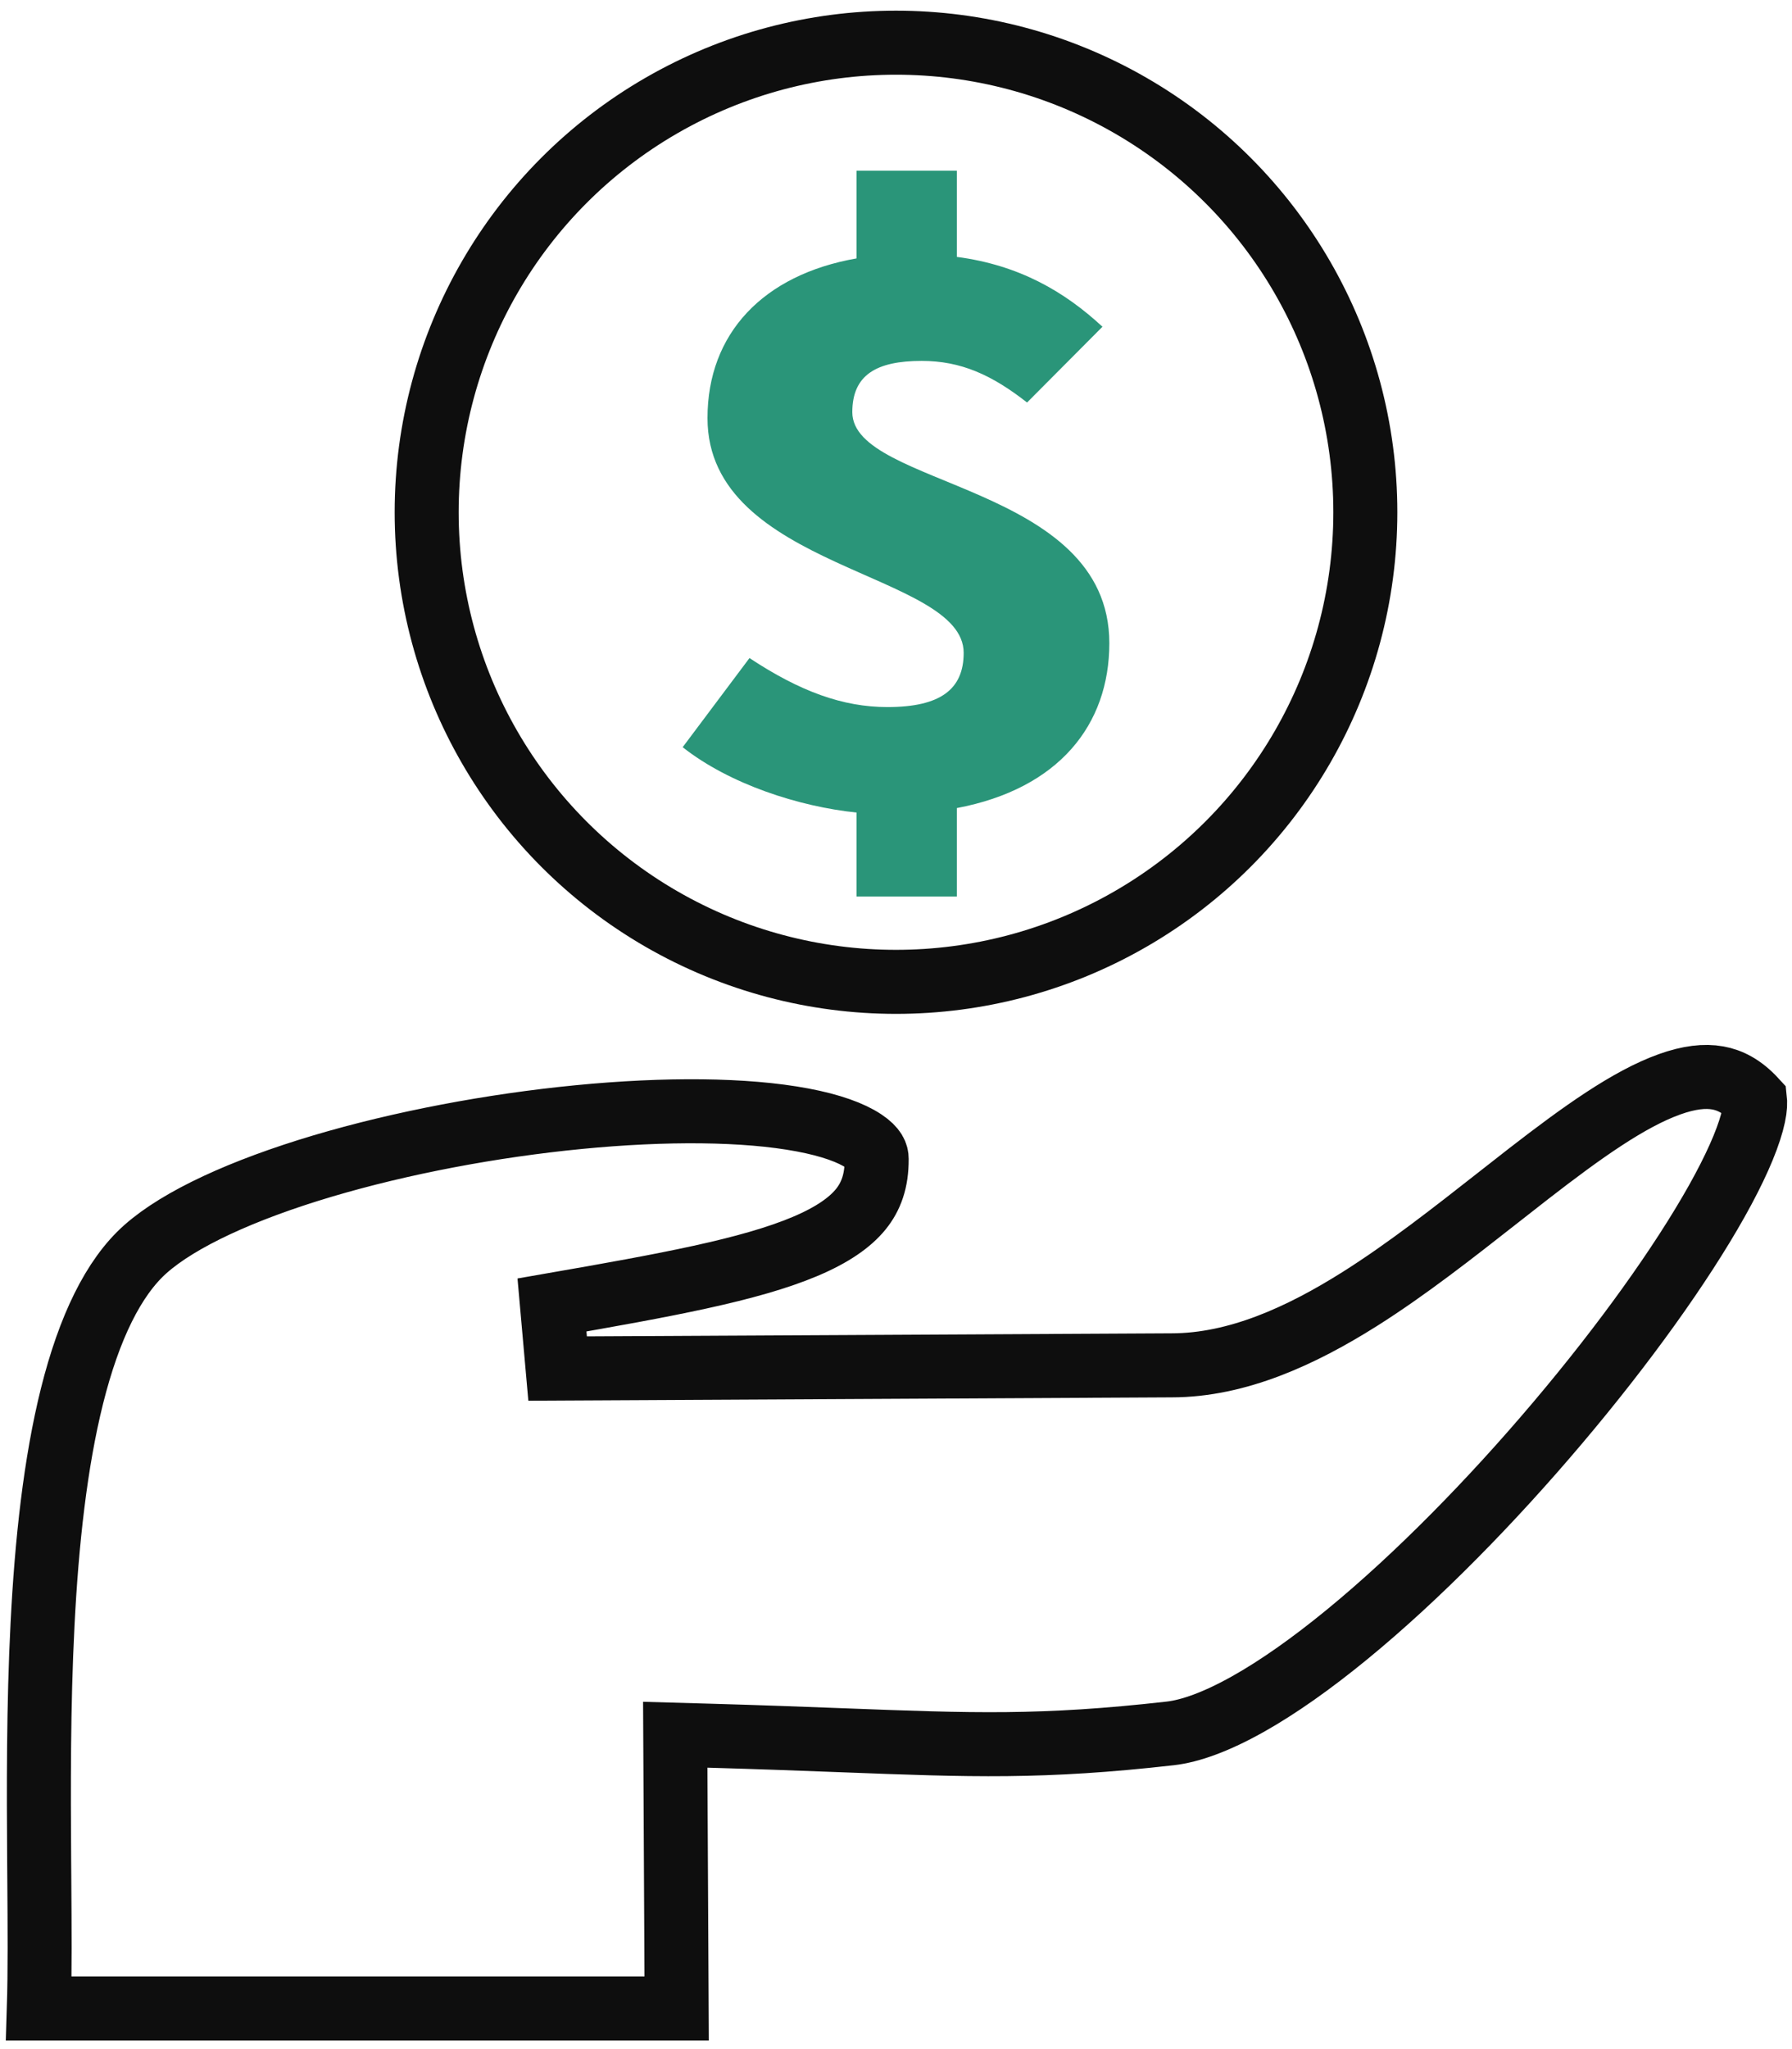
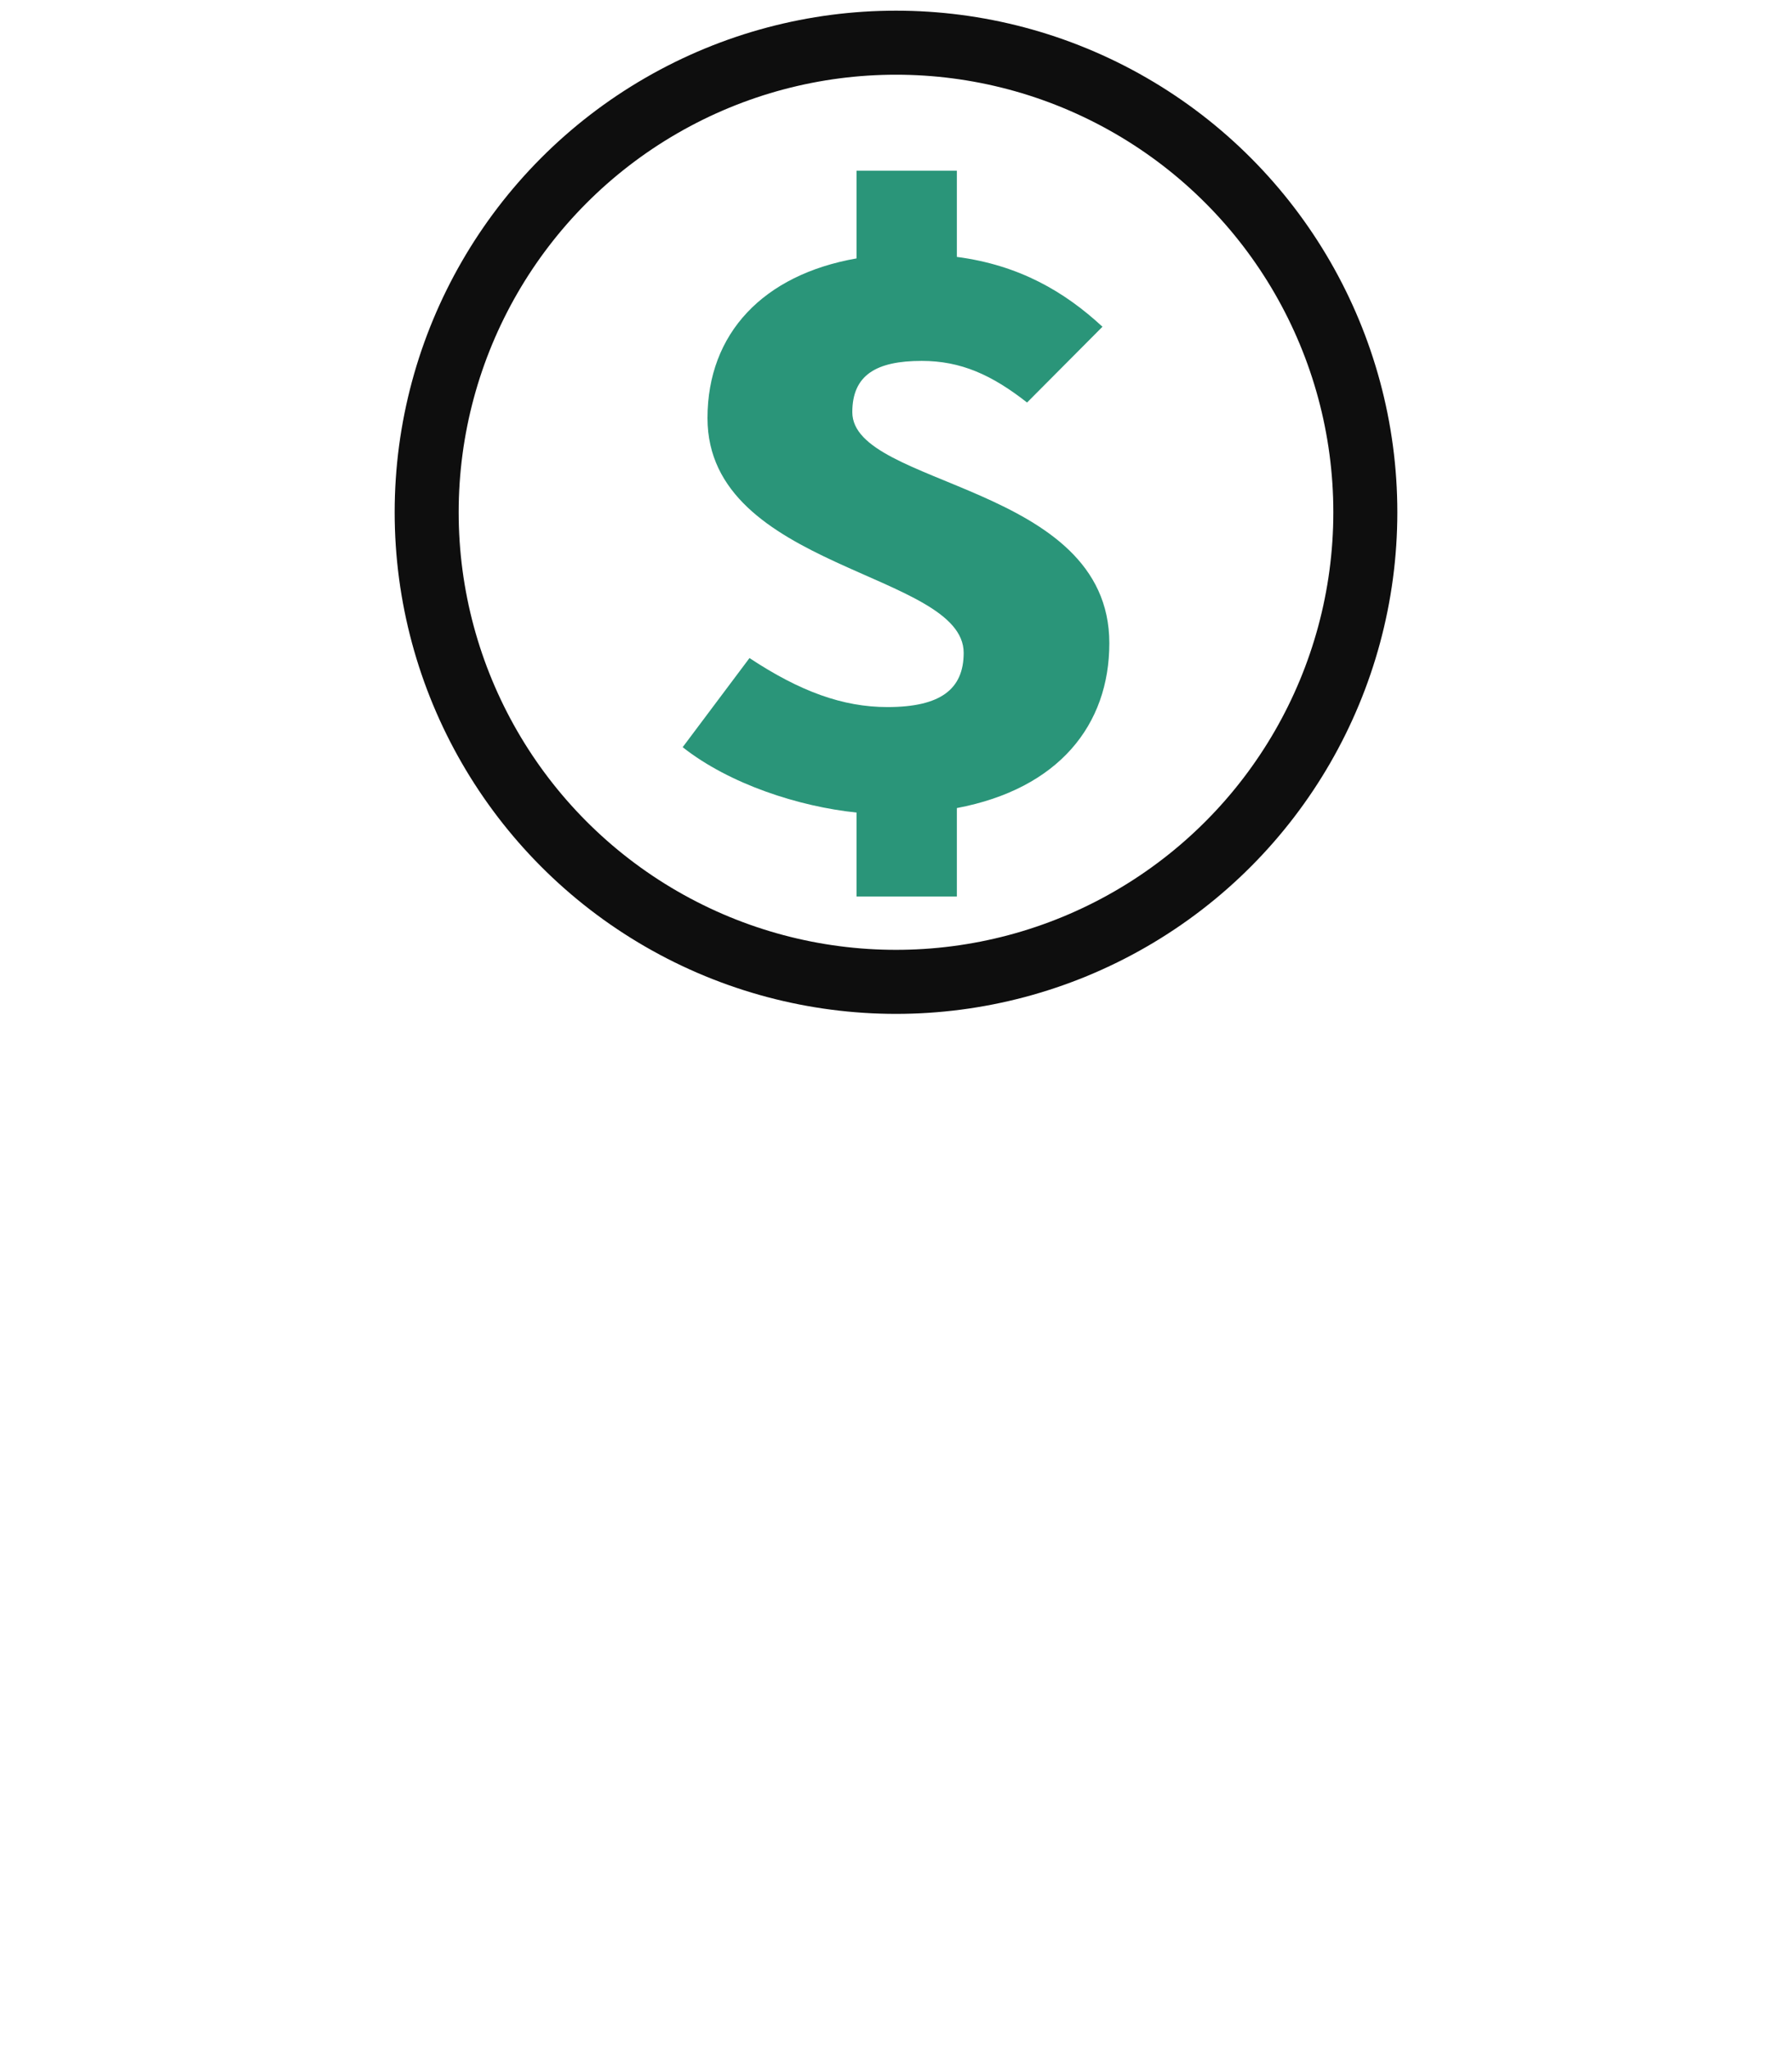
<svg xmlns="http://www.w3.org/2000/svg" width="42" height="48" viewBox="0 0 42 48" fill="none">
  <circle cx="21" cy="12" r="11" stroke="#0E0E0E" stroke-width="1.5" />
  <path d="M22.426 21V18.929C24.815 18.477 26 16.981 26 15.066C26 11.325 19.976 11.412 19.976 9.655C19.976 8.785 20.538 8.454 21.602 8.454C22.526 8.454 23.249 8.785 24.072 9.429L25.839 7.654C24.956 6.836 23.892 6.21 22.426 6.018V4H20.076V6.053C17.888 6.436 16.582 7.811 16.582 9.794C16.582 13.344 22.586 13.396 22.586 15.293C22.586 16.145 22.044 16.563 20.799 16.563C19.755 16.563 18.751 16.198 17.566 15.415L16 17.503C17.104 18.373 18.731 18.895 20.076 19.034V21H22.426Z" fill="#2A9579" />
-   <path d="M3.41 29.259L3.41 29.259C4.205 28.554 5.684 27.873 7.556 27.316C9.402 26.767 11.537 26.365 13.562 26.168C15.596 25.97 17.469 25.983 18.805 26.234C19.479 26.36 19.954 26.537 20.242 26.729C20.511 26.908 20.547 27.046 20.547 27.148L20.547 27.152C20.55 27.668 20.413 28.031 20.175 28.326C19.922 28.637 19.51 28.927 18.871 29.197C17.567 29.747 15.606 30.105 12.937 30.569L13.069 32.058L27.46 31.983C28.999 31.982 30.498 31.293 31.868 30.43C32.975 29.732 34.073 28.869 35.098 28.065C35.345 27.871 35.587 27.681 35.824 27.497C37.087 26.518 38.181 25.74 39.126 25.401C39.585 25.236 39.956 25.195 40.263 25.251C40.546 25.302 40.835 25.446 41.132 25.769C41.133 25.779 41.135 25.794 41.136 25.813C41.14 25.909 41.124 26.067 41.06 26.3C40.933 26.765 40.656 27.391 40.234 28.142C39.395 29.636 38.063 31.492 36.512 33.325C34.964 35.156 33.22 36.937 31.572 38.287C30.748 38.962 29.96 39.52 29.242 39.922C28.515 40.329 27.904 40.551 27.427 40.605C24.428 40.944 22.778 40.881 19.735 40.765C18.836 40.731 17.814 40.692 16.601 40.658L15.826 40.636L15.83 41.411L15.859 47.048L0.91 47.048C0.937 46.199 0.929 45.15 0.921 44.007C0.92 43.879 0.919 43.75 0.918 43.62C0.906 41.902 0.899 39.963 0.997 38.048C1.094 36.13 1.296 34.267 1.689 32.696C2.088 31.106 2.657 29.926 3.41 29.259ZM41.128 25.751C41.128 25.751 41.128 25.751 41.128 25.752L41.128 25.751Z" stroke="#0E0E0E" stroke-width="1.5" />
</svg>